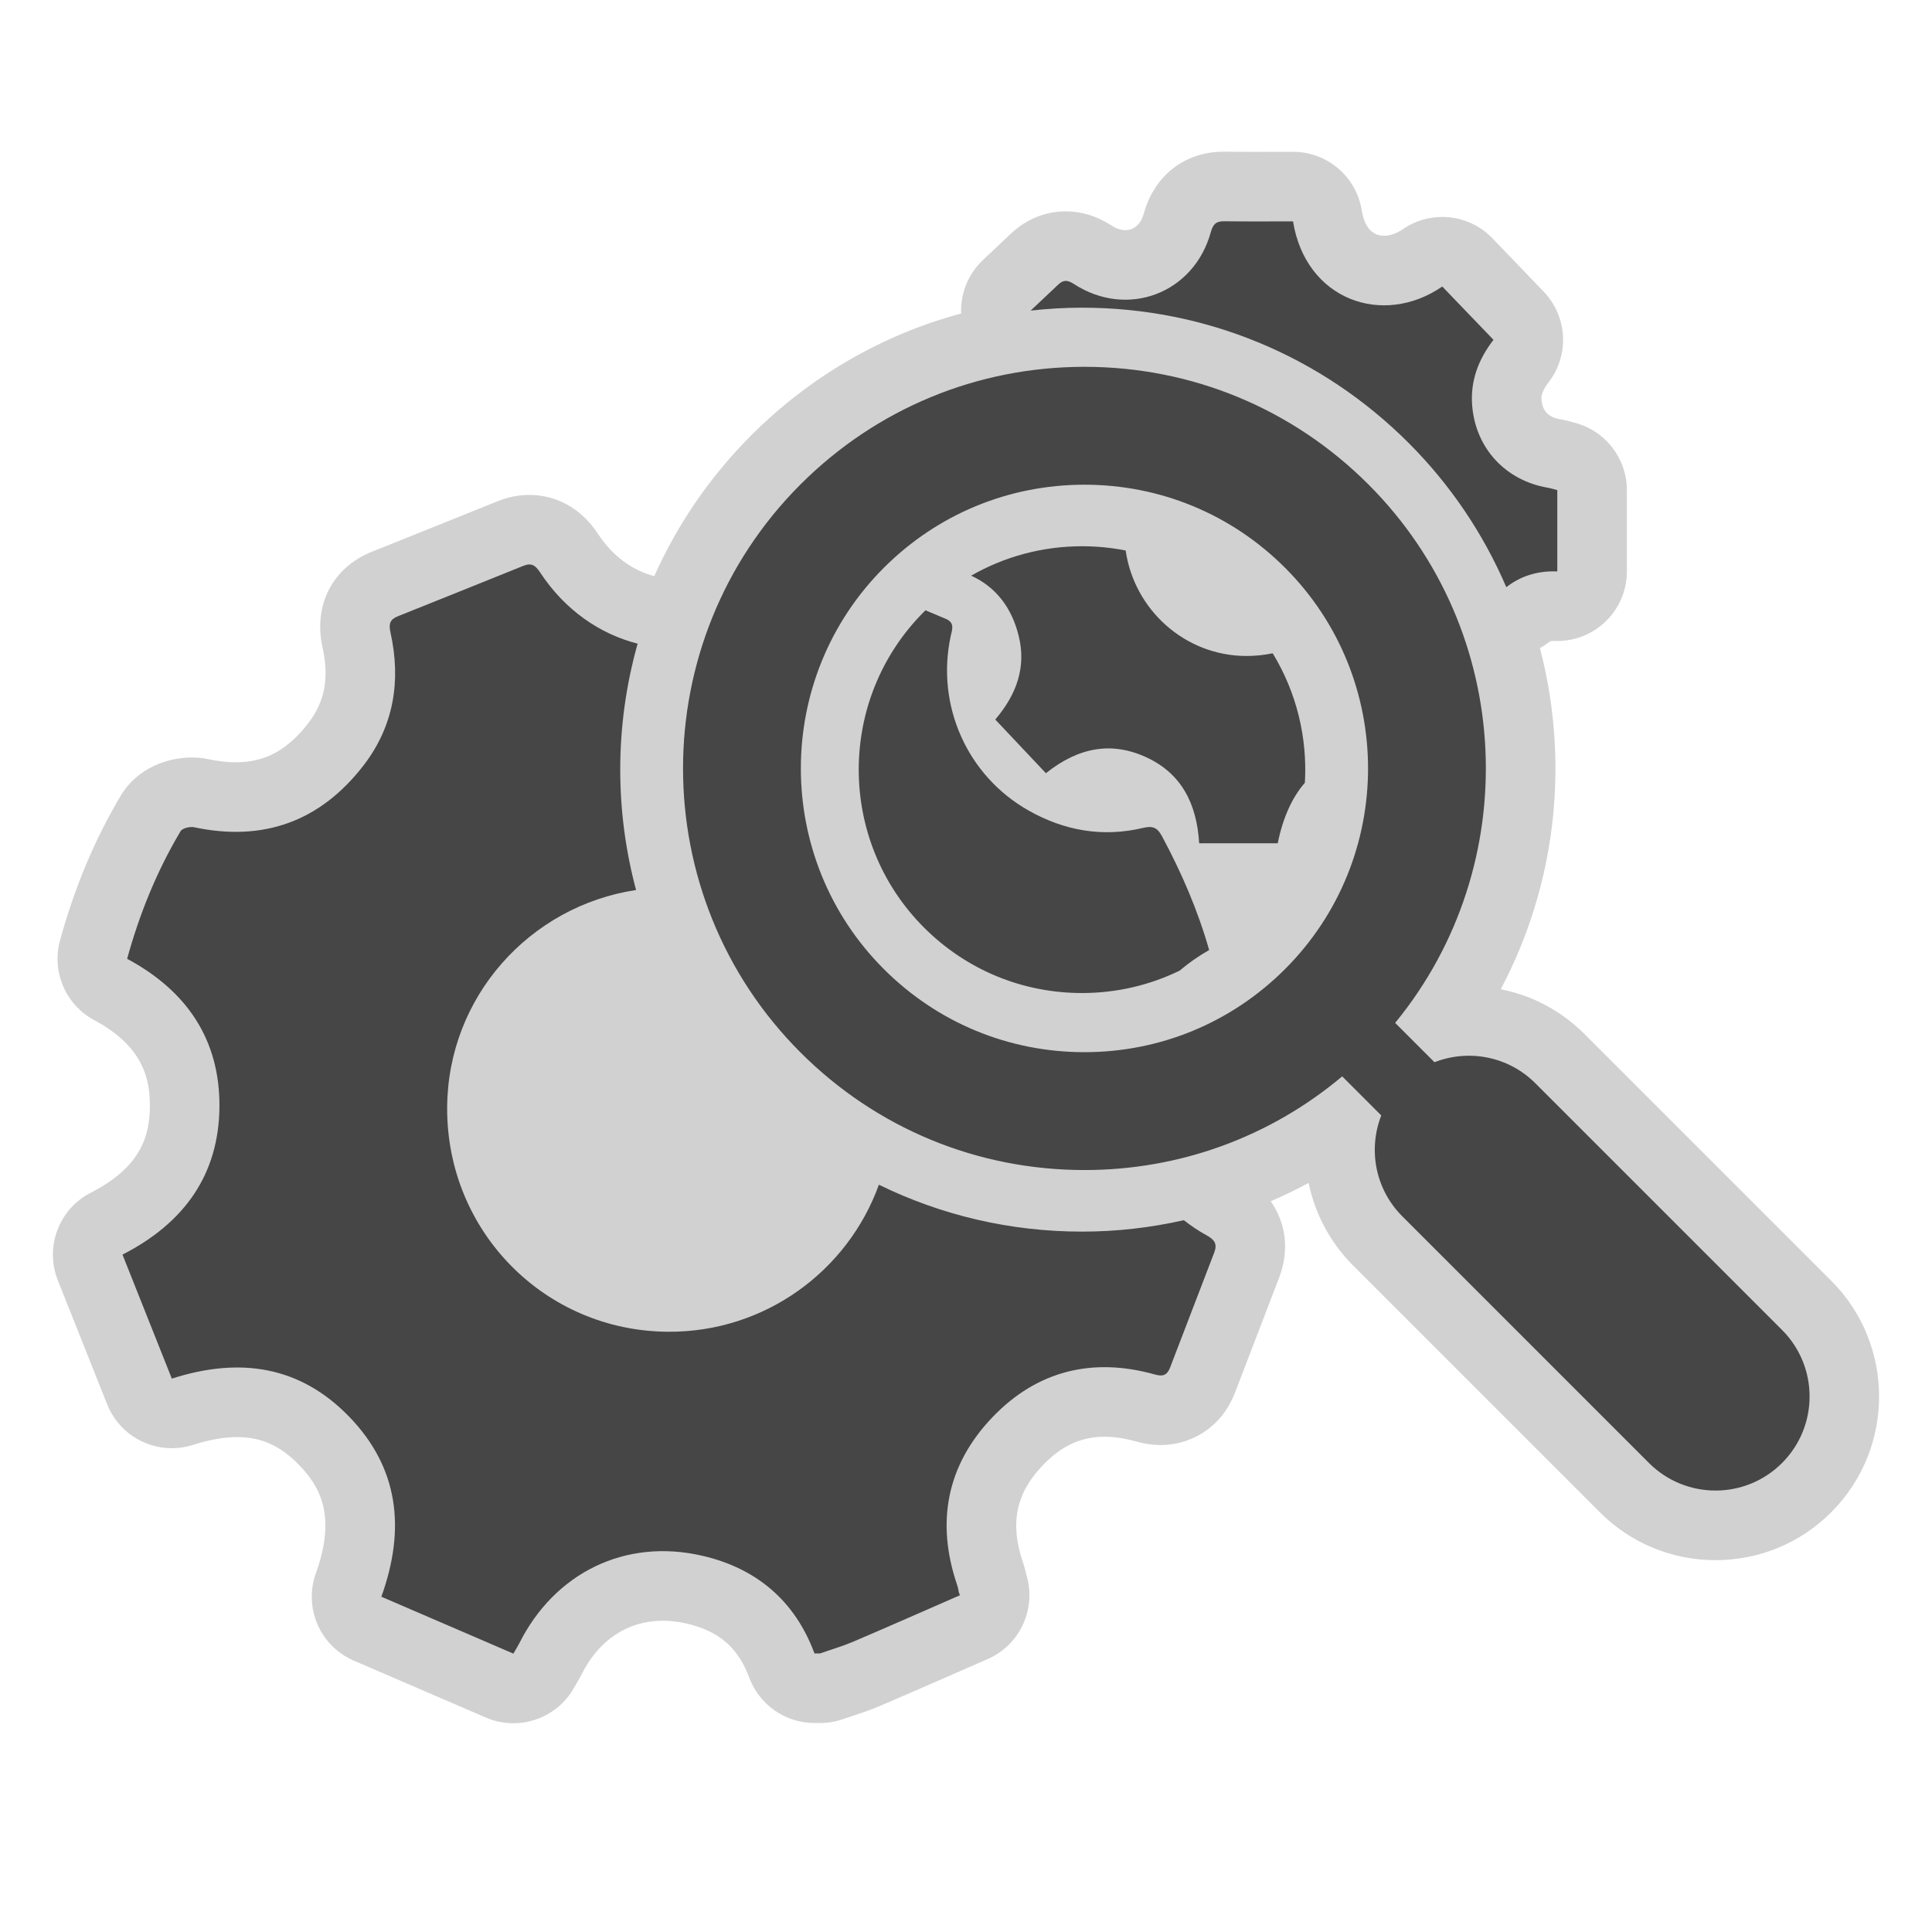
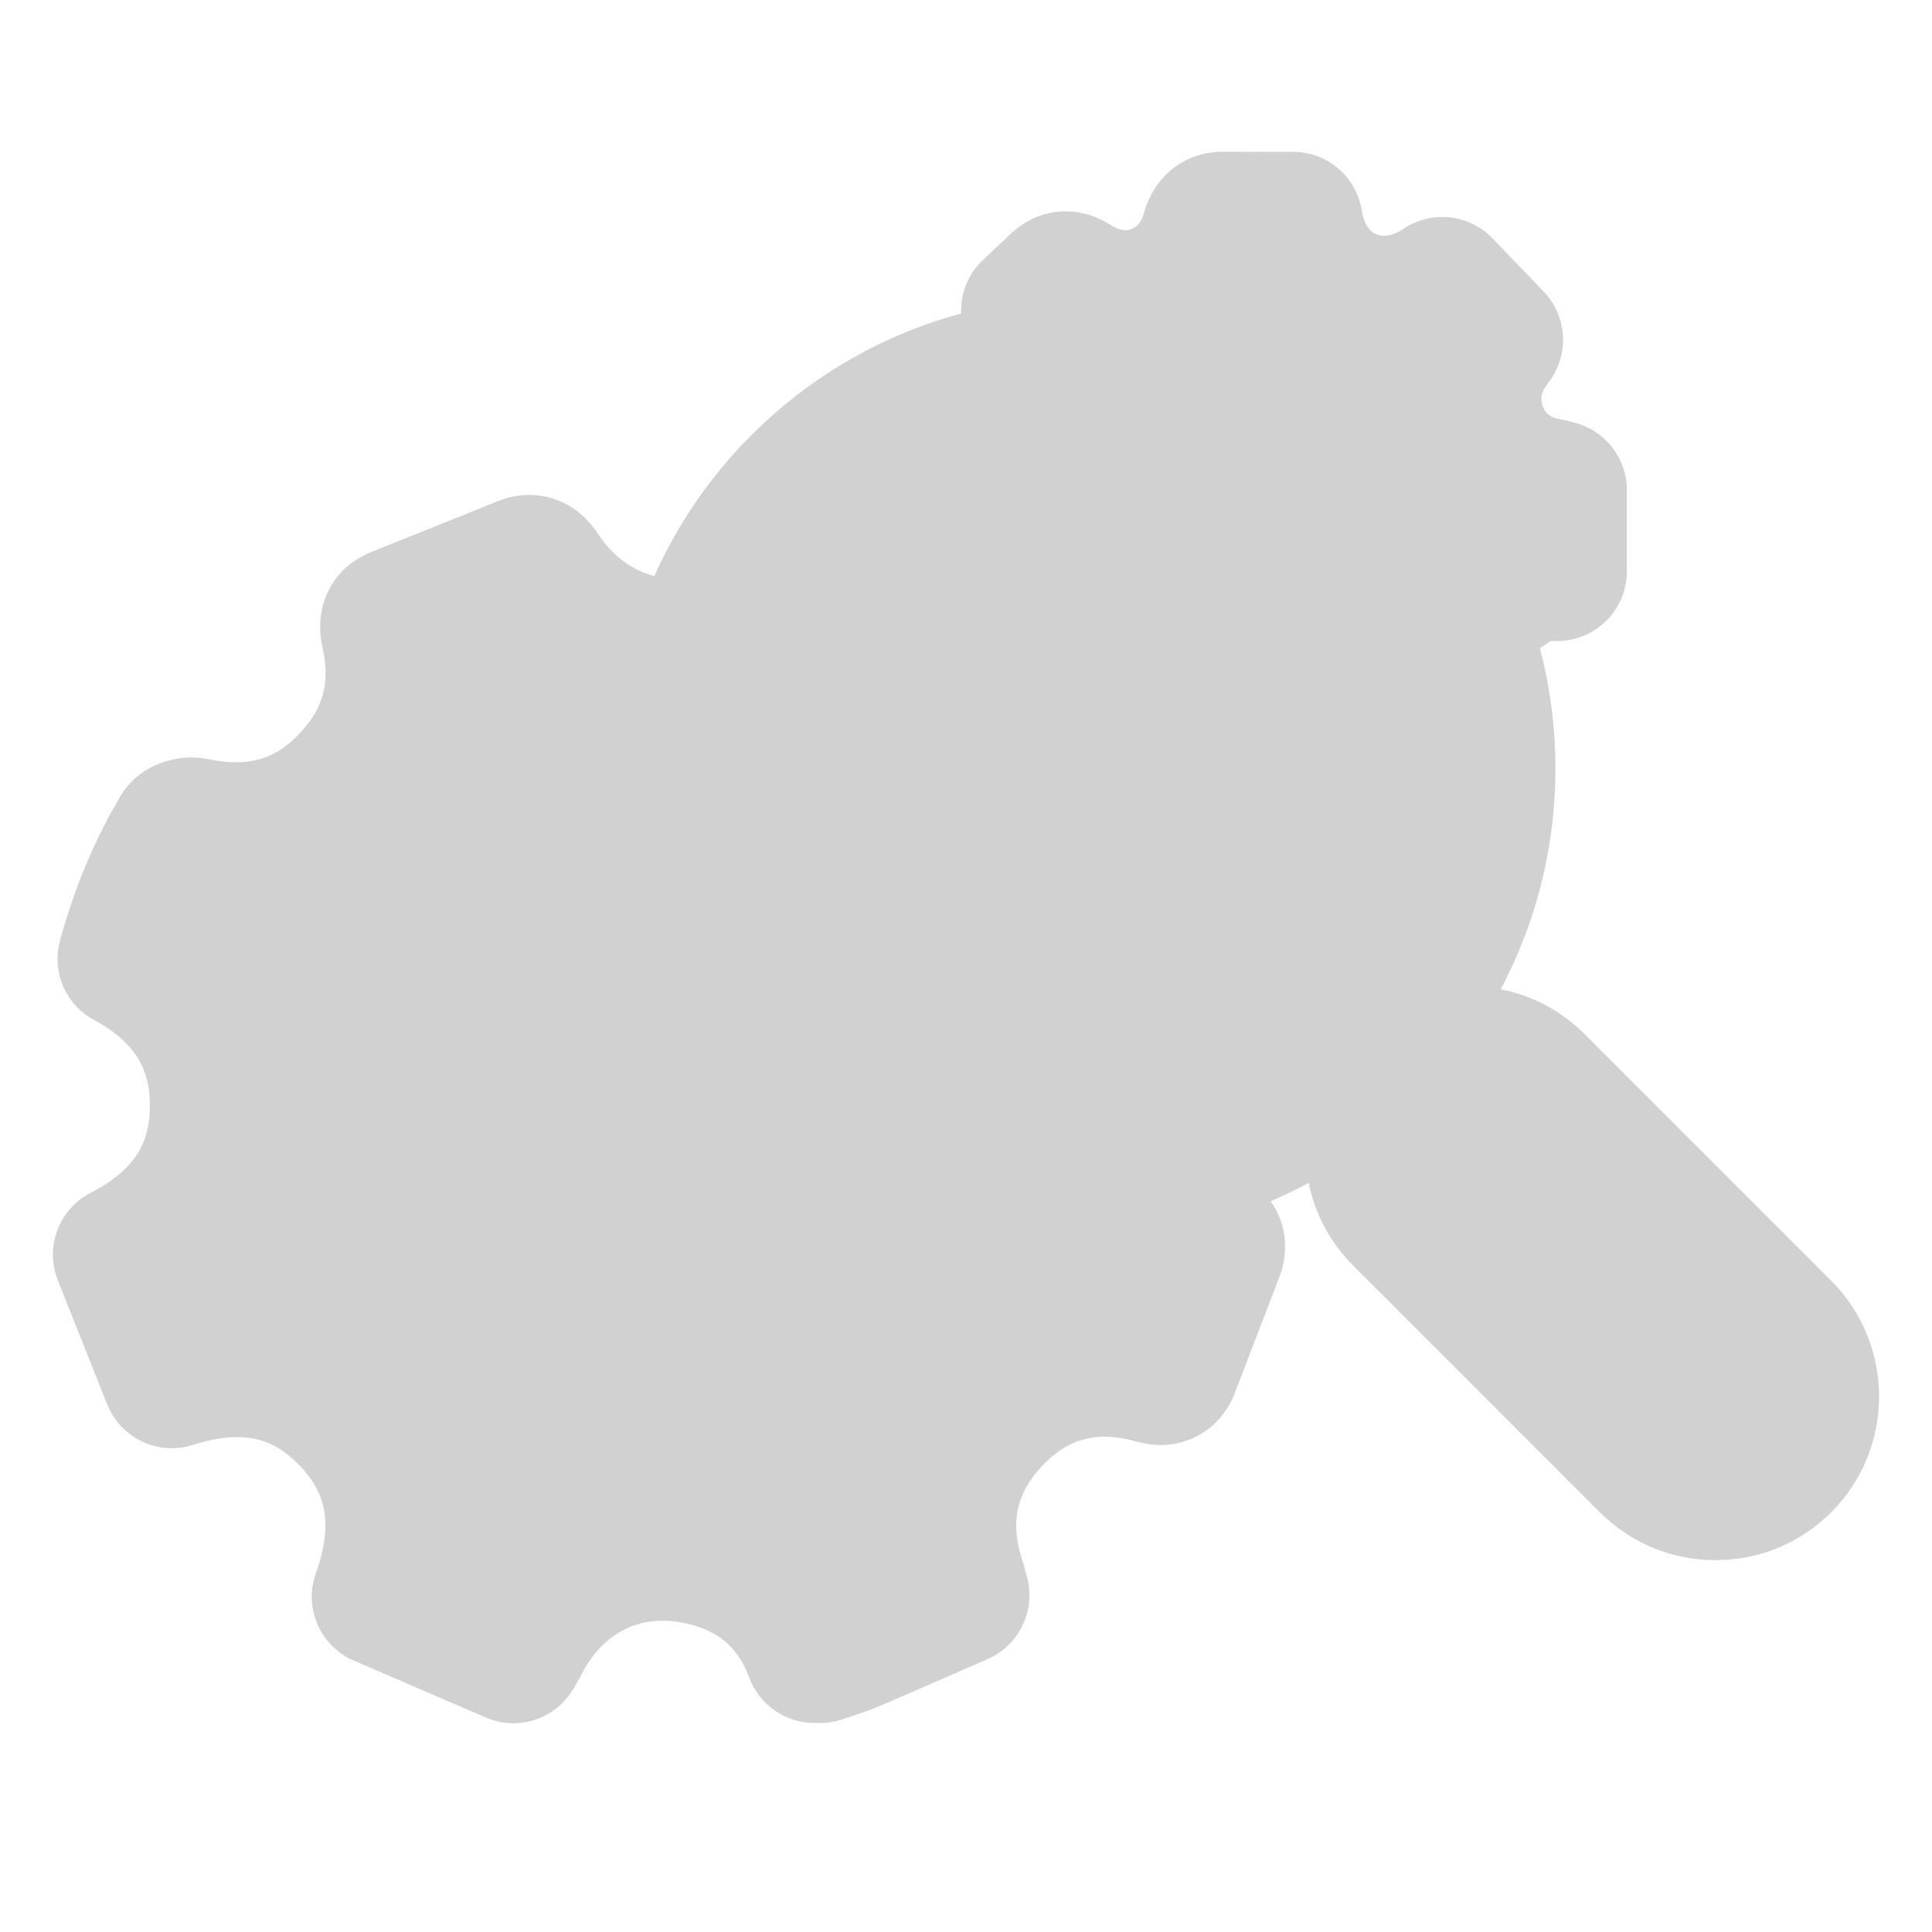
<svg xmlns="http://www.w3.org/2000/svg" version="1.1" id="analyse" width="800px" height="800px" viewBox="0 0 256 256" xml:space="preserve">
  <style type="text/css">

	.st0{fill:#464646;}
	.st1{fill:#D1D1D1;}

</style>
  <path class="st1" d="M242.648,169.707L209.96,137.02c-3.08-3.08-6.926-5.119-11.108-5.938c5.19-9.792,7.704-20.873,7.184-32.161  c-0.205-4.445-0.877-8.814-1.989-13.044c0.422-0.232,0.827-0.499,1.211-0.798c0.115-0.089,0.198-0.154,0.593-0.154  c0,0,0.375,0.01,0.5,0.01c2.375,0,4.665-0.918,6.385-2.569c1.81-1.738,2.834-4.14,2.834-6.649V64.943  c0-4.211-2.867-7.89-6.947-8.934l-0.198-0.055c-0.395-0.11-0.991-0.277-1.771-0.415c-1.467-0.25-2.272-1.099-2.393-2.525  c-0.03-0.362-0.087-1.035,0.923-2.339c2.801-3.614,2.529-8.735-0.638-12.032l-6.79-7.066c-1.794-1.867-4.212-2.831-6.649-2.831  c-1.813,0-3.636,0.533-5.221,1.624c-0.828,0.569-1.688,0.87-2.487,0.87c-2,0-2.716-1.833-2.963-3.372  c-0.72-4.468-4.576-7.753-9.103-7.753l-5.035,0.007c-1.335,0-2.676-0.004-4.038-0.021c-0.031,0-0.101,0-0.133,0  c-5.125,0-9.176,3.145-10.571,8.204c-0.385,1.393-1.275,2.192-2.446,2.192c-0.58,0-1.187-0.203-1.812-0.608  c-1.931-1.251-3.976-1.885-6.074-1.885c-1.913,0-4.748,0.531-7.369,3.043c-0.786,0.749-1.576,1.491-2.368,2.235l-1.242,1.169  c-1.985,1.872-2.994,4.473-2.887,7.087c-10.421,2.806-19.974,8.303-27.81,16.139c-5.548,5.548-9.831,11.89-12.85,18.662  c-2.987-0.783-5.557-2.705-7.443-5.576c-2.976-4.511-6.987-5.184-9.114-5.184c-1.414,0-2.84,0.285-4.247,0.853  c-4.493,1.818-8.992,3.621-13.49,5.423l-3.126,1.253c-5.222,2.095-7.787,7.082-6.536,12.7c0.889,3.999,0.298,7.166-1.859,9.969  c-2.783,3.618-5.754,5.232-9.632,5.232c-1.12,0-2.337-0.138-3.611-0.408c-0.724-0.154-1.479-0.232-2.243-0.232  c-3.085,0-7.173,1.328-9.39,5.053c-3.464,5.821-6.097,12.094-8.049,19.176c-1.144,4.153,0.739,8.544,4.537,10.577  c6.573,3.52,7.389,7.937,7.365,11.392c-0.026,3.709-0.976,7.972-7.822,11.469c-4.236,2.164-6.13,7.197-4.371,11.617l6.537,16.43  c1.429,3.594,4.884,5.814,8.566,5.814c0.935,0,1.884-0.144,2.819-0.443c2.134-0.685,4.097-1.032,5.836-1.032  c3.205,0,5.743,1.146,8.229,3.72c2.651,2.742,4.987,6.587,2.206,14.313c-1.65,4.584,0.552,9.662,5.027,11.589l17.493,7.54  c1.186,0.511,2.423,0.754,3.646,0.754c3.217,0,6.316-1.691,8.005-4.642l0.351-0.603c0.313-0.535,0.508-0.887,0.673-1.218  c2.308-4.59,6.135-7.119,10.776-7.119c1.027,0,2.094,0.127,3.179,0.379c4.251,0.986,6.802,3.193,8.271,7.156  c1.34,3.616,4.788,6.017,8.645,6.017h0.743c1.039,0,2.069-0.176,3.049-0.519c0.408-0.144,0.819-0.278,1.229-0.414  c1.102-0.364,2.351-0.777,3.675-1.34c3.393-1.447,6.772-2.928,10.152-4.406l4.104-1.795c4.341-1.892,6.508-6.774,5.101-11.242  c-0.082-0.363-0.215-0.935-0.432-1.565c-1.751-5.164-0.946-9.127,2.61-12.85c2.477-2.592,5.081-3.799,8.196-3.799  c1.308,0,2.73,0.215,4.223,0.636c1.086,0.309,2.171,0.464,3.223,0.464c0.001,0,0.001,0,0.001,0c3.467,0,7.879-1.836,9.863-6.997  c0,0,4.553-11.869,5.83-15.188c1.384-3.592,0.905-7.246-1.116-10.117c1.708-0.735,3.384-1.545,5.021-2.431  c0.839,4.065,2.841,7.887,5.899,10.946l32.686,32.687c4.097,4.095,9.542,6.352,15.335,6.352c5.795,0,11.241-2.257,15.334-6.352  C251.103,191.919,251.103,178.162,242.648,169.707z" />
-   <path class="st0" d="M153.97,110.806c2.577,4.799,4.737,9.76,6.248,15.08c-1.426,0.807-2.721,1.724-3.91,2.729  c-3.979,1.938-8.379,2.967-12.938,2.967c-7.905,0-15.338-3.079-20.929-8.67c-11.54-11.541-11.54-30.318,0-41.859  c0.063-0.063,0.13-0.122,0.192-0.185c0.888,0.373,1.773,0.75,2.662,1.12c1.264,0.527,0.868,1.412,0.675,2.31  c-1.969,9.149,2.176,18.491,10.317,23.097c4.759,2.692,9.856,3.581,15.207,2.3C152.794,109.383,153.38,109.71,153.97,110.806z   M159.863,163.676c-1.073-0.586-2.065-1.263-2.996-1.995c-4.402,0.995-8.928,1.515-13.497,1.515c-9.487,0-18.637-2.156-26.912-6.216  c-4.115,11.417-15.073,19.552-27.918,19.485c-16.342-0.086-29.367-13.294-29.29-29.701c0.069-14.638,10.904-26.702,25.032-28.832  c-1.374-5.137-2.098-10.483-2.098-15.947c0-5.73,0.796-11.333,2.305-16.697c-4.987-1.273-9.627-4.424-12.931-9.452  c-0.623-0.944-1.153-1.286-2.207-0.861c-5.542,2.242-11.094,4.462-16.642,6.687c-1.018,0.408-1.229,0.976-0.969,2.144  c1.414,6.36,0.462,12.375-3.551,17.59c-5.708,7.419-13.246,10.177-22.469,8.219c-0.554-0.118-1.553,0.119-1.792,0.52  c-3.142,5.279-5.434,10.922-7.083,16.911c7.876,4.217,12.294,10.691,12.232,19.584c-0.063,8.949-4.604,15.402-12.846,19.613  c2.21,5.557,4.37,10.978,6.538,16.431c9.166-2.943,17.088-1.588,23.512,5.058c6.472,6.695,7.535,14.721,4.251,23.842  c5.863,2.525,11.668,5.029,17.495,7.541c0.431-0.754,0.627-1.06,0.788-1.382c4.692-9.334,14.053-13.959,24.273-11.58  c7.11,1.647,12.238,5.927,14.834,12.934c0.248,0,0.495,0,0.743,0c1.446-0.507,2.926-0.934,4.334-1.532  c4.744-2.024,9.462-4.111,14.192-6.173c-0.212-0.563-0.177-0.625-0.19-0.681c-0.054-0.241-0.108-0.483-0.188-0.717  c-2.82-8.316-1.351-15.871,4.675-22.177c5.922-6.199,13.311-8.006,21.599-5.665c1.137,0.322,1.612-0.045,1.967-0.967  c1.945-5.068,3.886-10.135,5.835-15.202C161.321,164.85,160.961,164.274,159.863,163.676z M236.129,193.855  c-2.434,2.435-5.626,3.651-8.814,3.651c-3.192,0-6.381-1.217-8.816-3.651l-32.686-32.688c-3.614-3.614-4.539-8.892-2.787-13.366  l-5.177-5.177c-9.563,8.031-21.52,12.413-34.154,12.413c-14.214,0-27.578-5.534-37.628-15.585c-20.748-20.749-20.748-54.51,0-75.26  c10.051-10.051,23.415-15.587,37.63-15.587c14.213,0,27.578,5.535,37.629,15.587c19.489,19.492,20.667,50.463,3.54,71.346  l5.211,5.212c4.475-1.75,9.753-0.825,13.365,2.787l32.688,32.688C240.997,181.094,240.997,188.987,236.129,193.855z M170.281,75.237  c-7.102-7.101-16.543-11.011-26.587-11.011c-10.043,0-19.483,3.911-26.583,11.011c-14.658,14.659-14.658,38.511,0,53.169  c7.101,7.102,16.542,11.013,26.583,11.013c10.041,0,19.483-3.911,26.585-11.013C184.938,113.748,184.939,89.896,170.281,75.237z   M165.101,86.92c-8.104-0.035-14.813-6.133-15.945-13.977c-1.885-0.372-3.818-0.563-5.781-0.563c-5.24,0-10.268,1.361-14.692,3.899  c3.263,1.491,5.386,4.223,6.308,8.016c0.995,4.089-0.254,7.688-3.113,11.046c2.252,2.389,4.474,4.744,6.71,7.113  c4.272-3.405,8.648-4.258,13.312-2.107c4.665,2.152,6.682,6.167,6.996,11.391c3.591,0,7.012,0,10.41,0  c0.691-3.421,1.928-6.108,3.598-8.021c0.345-5.923-1.077-11.928-4.266-17.153C167.498,86.799,166.318,86.927,165.101,86.92z   M186.657,58.699c5.547,5.547,9.904,12.038,12.937,19.106c1.837-1.43,4.065-2.198,6.756-2.089c0-3.59,0-7.18,0-10.772  c-0.416-0.106-0.827-0.242-1.25-0.317c-5.6-0.957-9.55-5.205-10.025-10.832c-0.279-3.286,0.813-6.176,2.821-8.767  c-2.357-2.455-4.602-4.79-6.787-7.063c-7.854,5.403-18.096,1.801-19.776-8.632c-3.007,0-6.089,0.024-9.168-0.015  c-1.052-0.011-1.444,0.426-1.723,1.438c-2.248,8.142-11.061,11.476-18.155,6.868c-0.842-0.545-1.388-0.563-2.072,0.093  c-1.21,1.153-2.431,2.292-3.646,3.438c2.247-0.248,4.517-0.386,6.809-0.386C159.723,40.77,175.096,47.137,186.657,58.699z" />
</svg>